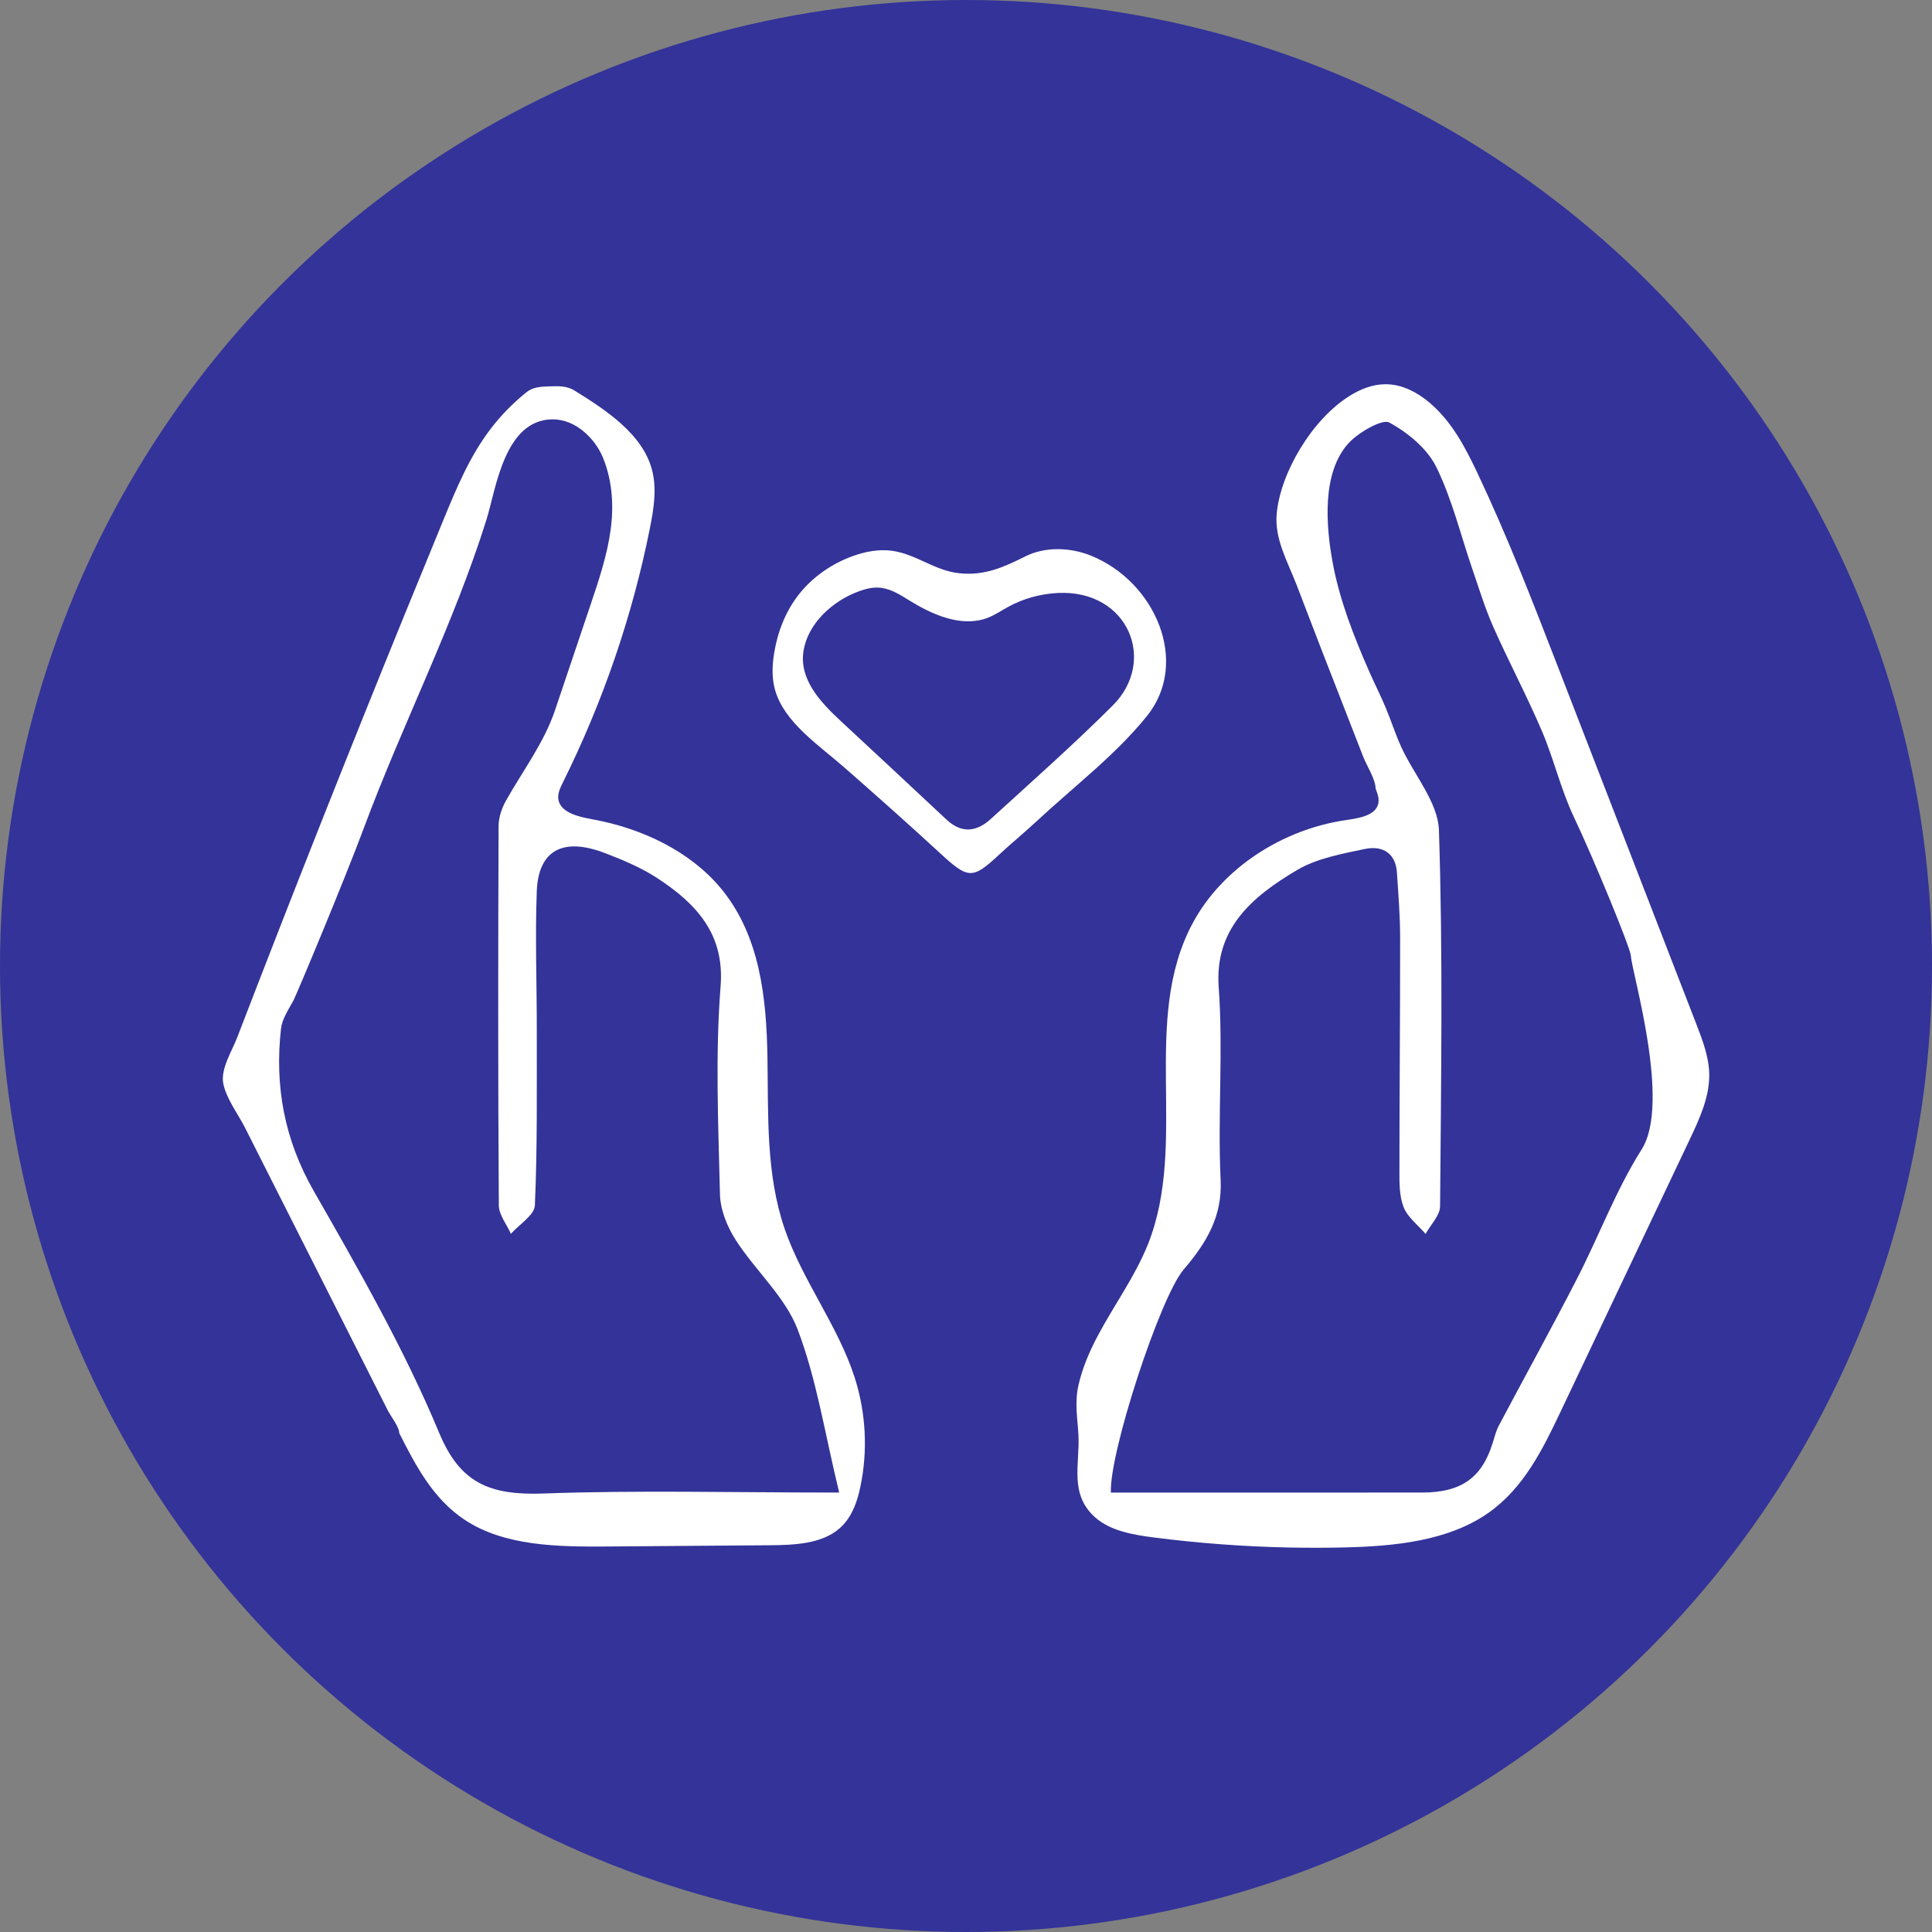
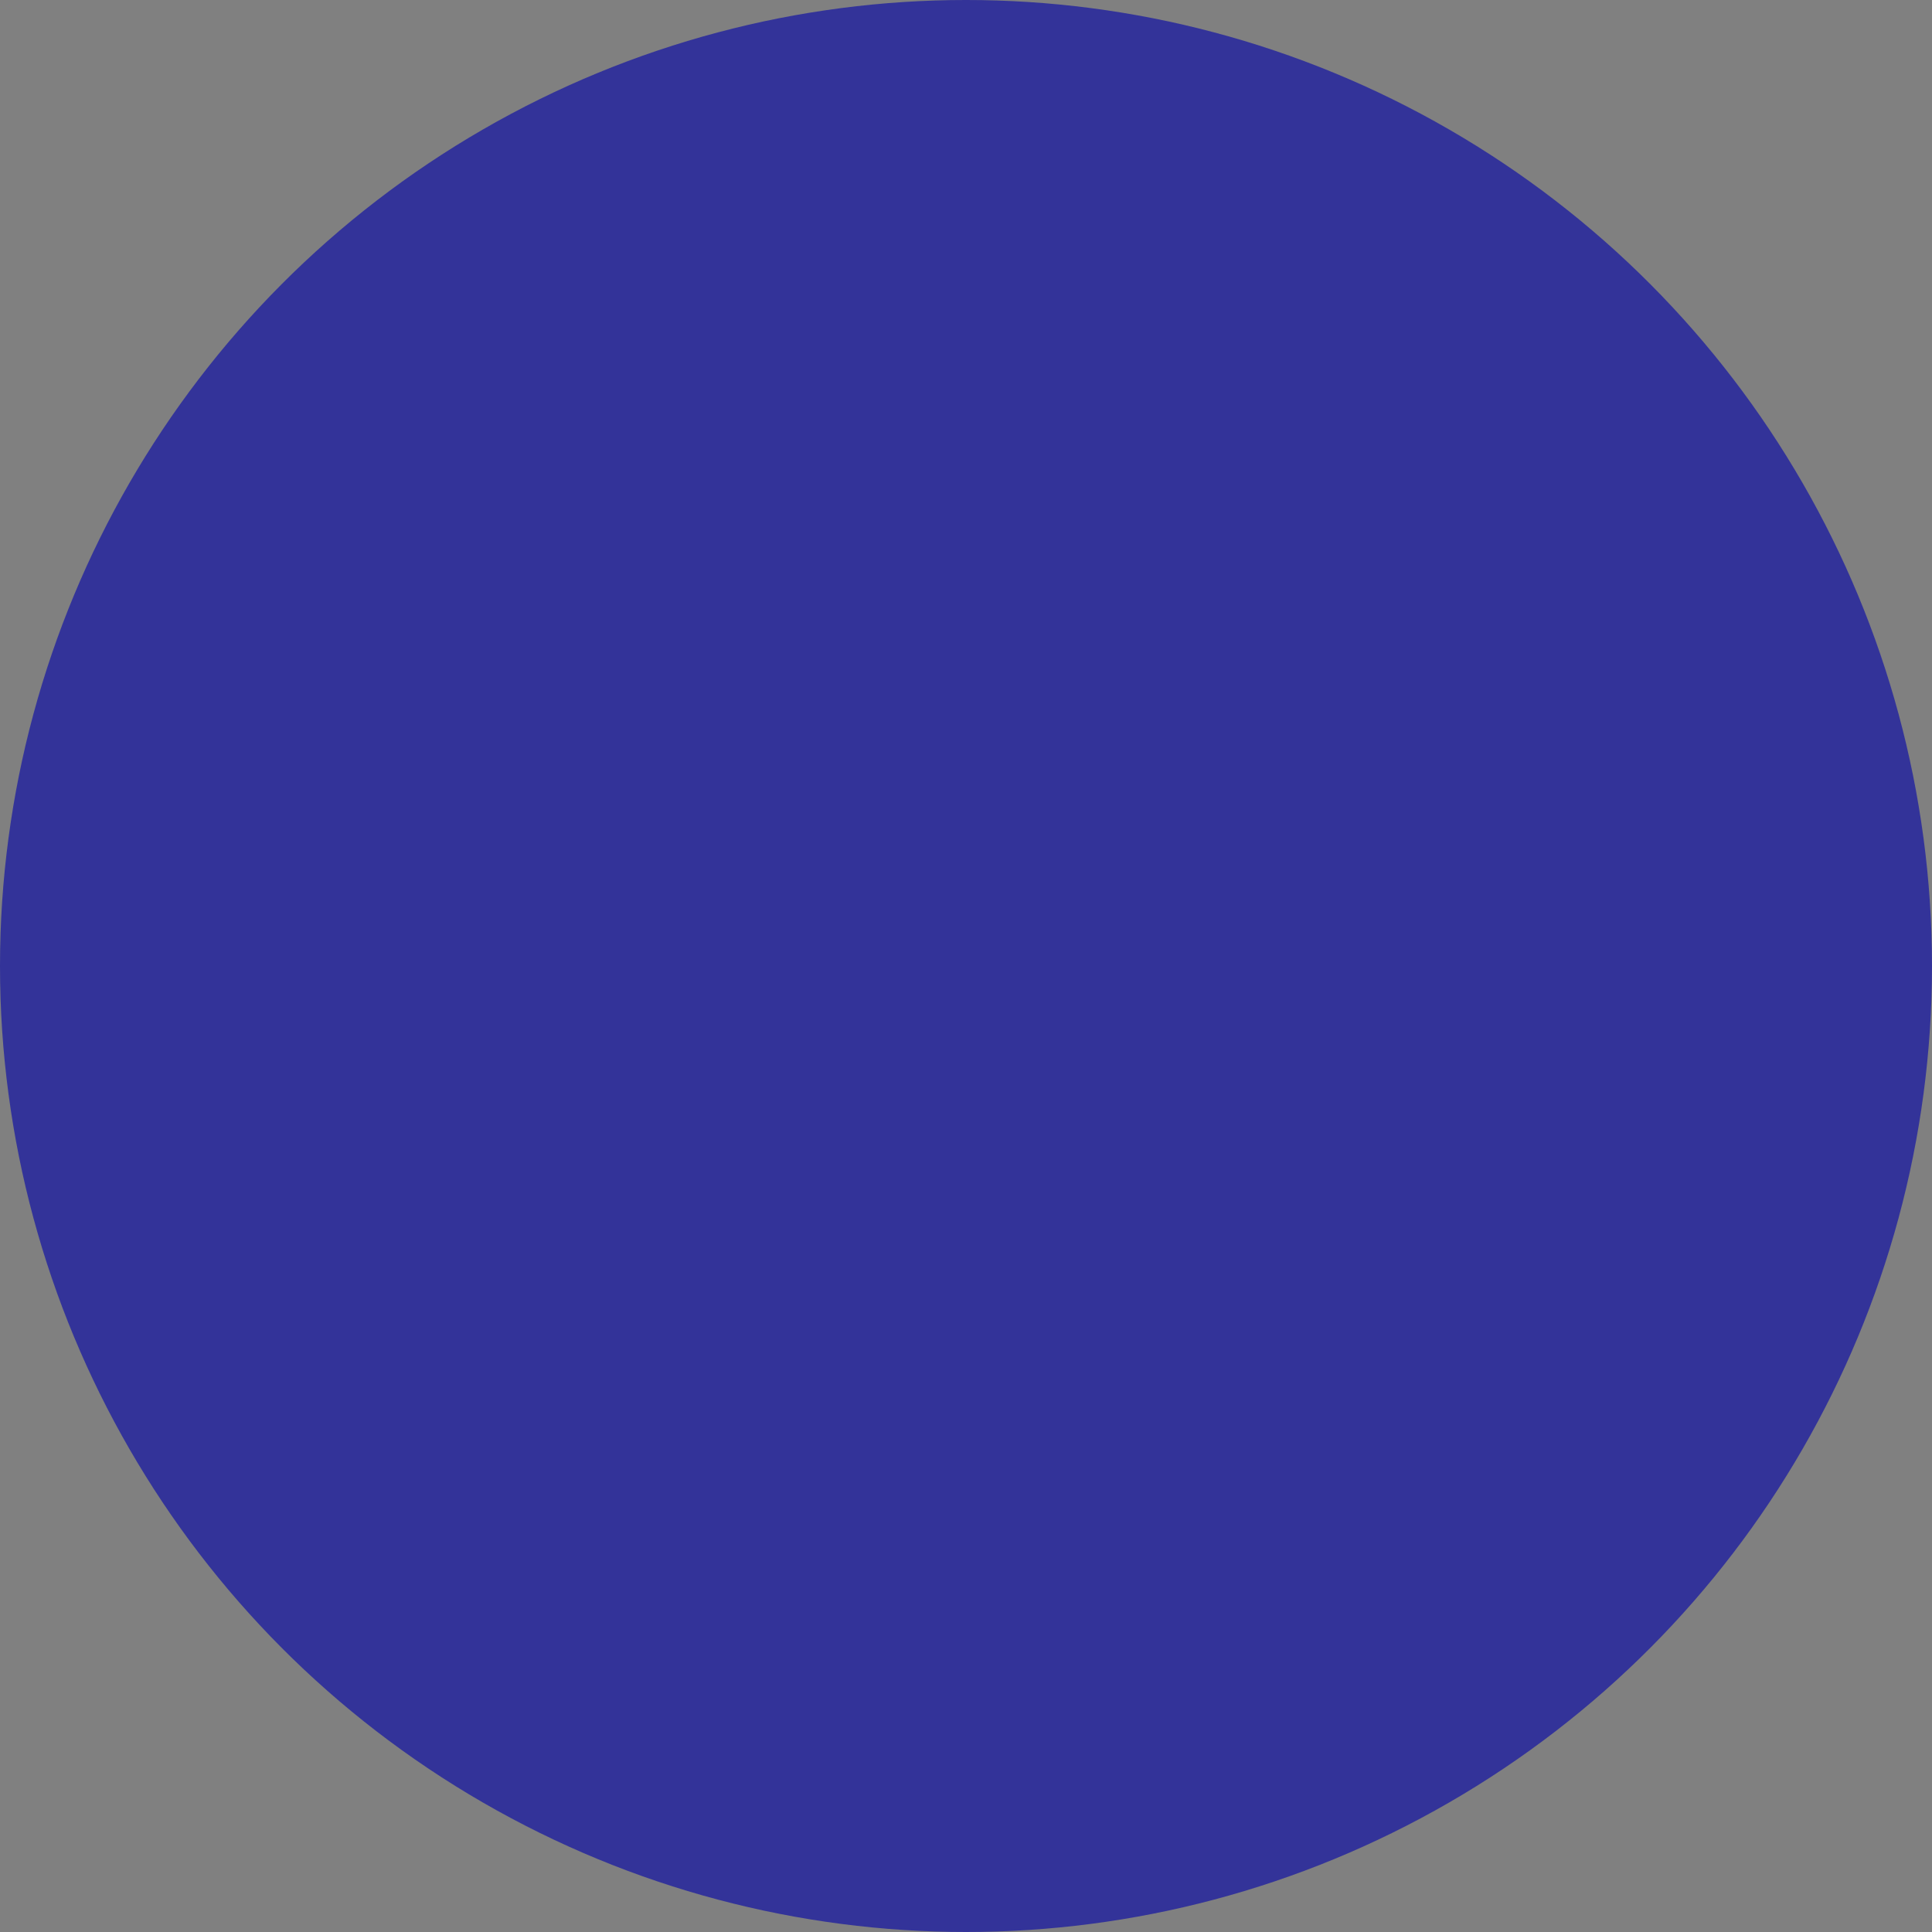
<svg xmlns="http://www.w3.org/2000/svg" id="Layer_2" data-name="Layer 2" viewBox="0 0 1187 1187">
  <rect x="0" y="0" width="1187" height="1187" fill="#808080" stroke="none" />
  <defs>
    <style>
      .cls-1 {
        fill: #fff;
      }

      .cls-2 {
        fill: #339;
        isolation: isolate;
      }
    </style>
  </defs>
  <g id="Layer_2-2" data-name="Layer 2">
    <g>
      <circle class="cls-2" cx="593.5" cy="593.5" r="593.5" />
      <g>
-         <path class="cls-1" d="m792.7,950.79c-27.99-.55-55.95-2.62-83.67-6.17-12.99-1.67-26.8-4.05-36.15-12.34-16.15-14.33-9.34-32.85-10.3-50.56-.58-10.73-2.44-19.87.04-30.77,2.39-10.53,6.73-20.65,11.87-30.33,9.97-18.78,22.85-36.35,30.7-55.93,25.28-63.07-4.84-137.73,27.84-197.98,17.9-33,54.37-57.27,94.64-62.98,7.57-1.07,16.94-2.75,18.97-9.41.99-3.25-.26-6.68-1.5-9.86,0-5.68-5.46-14.03-7.57-19.44-2.86-7.34-5.72-14.68-8.58-22.03-5.72-14.68-11.44-29.37-17.16-44.05-5.14-13.19-10.12-26.44-15.23-39.64-5.46-14.11-13.59-28.14-12.23-43.5,2.22-25.17,21.63-58.11,44.87-72.61,6.5-4.05,14.06-7.12,21.97-7.13,10.14-.02,19.56,4.98,26.96,11.23,13.85,11.69,22.12,27.66,29.57,43.39,18.28,38.58,33.64,78.23,48.98,117.83,28.46,73.48,56.93,146.96,85.39,220.43,3.88,10.01,7.79,20.22,8.02,30.81.3,14.17-5.99,27.7-12.18,40.74-26.41,55.67-52.82,111.35-79.24,167.02-10.84,22.84-22.51,46.69-44.25,61.97-24.65,17.33-57.83,20.57-89.1,21.26-10.88.24-21.76.25-32.64.04Zm-110.18-33.77c65.36,0,128.21.02,191.07-.01,24.18-.01,36.88-9.02,43.53-30.58,1.12-3.63,2.06-7.39,3.85-10.76,15.9-30,32.36-59.77,47.87-89.93,13.59-26.42,23.9-54.42,39.8-79.6,18.11-28.7-6.03-108.38-6.63-118.82-.29-5.06-23.69-61.58-34.8-84.83-8.22-17.19-12.43-35.9-19.91-53.42-9.18-21.52-20.28-42.37-29.79-63.79-5.14-11.58-8.8-23.7-12.91-35.63-7.24-21.01-12.39-42.84-22.21-62.82-5.42-11.02-17.22-20.95-28.89-27.26-4.21-2.27-18.46,5.91-24.44,12.18-17.44,18.28-14.29,52.27-10.22,74.23,4.22,22.77,12.92,45,22.31,66.4,3.24,7.39,6.93,14.63,10.06,22.05,3.43,8.14,6.06,16.56,9.74,24.6,7.83,17.1,22.54,33.85,23.11,51.05,2.54,76.95,1.31,154.01.71,231.02-.04,5.69-5.81,11.35-8.91,17.02-4.64-5.41-11.04-10.26-13.46-16.39-2.76-6.96-2.61-15.06-2.61-22.66,0-47.72.48-95.45.43-143.17-.01-13.32-1.1-26.65-1.98-39.95-.74-11.15-8.19-16.77-19.78-14.33-14.17,2.98-29.45,5.8-41.29,12.77-28.31,16.68-51,36.39-48.41,72.14,2.85,39.3-.7,78.94,1.18,118.33,1.06,22.24-8.34,38.32-22.7,55.11-14.48,16.92-45.84,112.79-44.72,137.04Z" />
-         <path class="cls-1" d="m524.75,926.21c-2.07,4.87-4.95,9.38-9.12,12.96-10.99,9.44-27.75,10.1-42.94,10.22-33.2.25-66.4.51-99.59.76-30.39.23-63.15-.19-87.63-16.4-19.43-12.87-30.2-33.53-40.19-53.3,0-3.78-5.22-10.34-6.99-13.84-2.75-5.45-5.51-10.9-8.26-16.36-5.3-10.48-10.59-20.97-15.89-31.45-10.59-20.97-21.18-41.94-31.77-62.91-10.59-20.97-21.18-41.94-31.77-62.91-4.25-8.42-11.91-18.48-13.49-27.67-1.5-8.78,5.5-19.77,8.62-27.9,33.23-86.38,67.32-172.5,102.26-258.33,8.21-20.17,16.47-40.33,24.77-60.47,7.86-19.07,15.89-38.35,28.68-55.12,6.27-8.22,13.63-15.76,21.88-22.41,4.14-3.34,8.93-3.55,14.48-3.72,5.51-.17,10.49-.3,15.04,2.51,20.13,12.43,41.58,26.82,47.56,48.13,3.33,11.87,1.31,24.38-1.09,36.43-10.72,53.8-28.72,106.41-53.48,156.31-1.69,3.4-3.45,7.06-2.73,10.73,1.52,7.79,12.23,10.34,20.84,11.9,30.67,5.55,60.08,19.74,78.85,42.28,24.26,29.12,28.14,67.79,28.73,104.19.57,35.41-1.01,71.57,10.65,105.39,10.89,31.6,32.83,59.46,42.98,91.26,6.94,21.76,8.12,45,3.39,67.24-.89,4.2-2.05,8.46-3.76,12.47Zm-9.17-9.2c-8.87-36.43-13.79-69.43-25.56-100.31-7.56-19.83-25.98-36.14-37.98-54.83-5.35-8.34-9.48-18.62-9.7-28.11-1.02-42.63-2.96-85.45.39-127.89,2.48-31.52-14.28-50.34-39.18-66.54-9.62-6.26-20.74-10.93-31.73-15.15-25.94-9.98-41.11-1.87-42.04,23.58-1.05,28.61.06,57.28.02,85.92-.05,35.65.39,71.32-1.18,106.91-.26,5.98-9.59,11.64-14.73,17.45-2.59-5.83-7.38-11.65-7.42-17.49-.51-77.66-.44-155.32-.15-232.98.02-5.33,1.96-11.09,4.67-15.89,10.48-18.57,23.28-35.37,30.03-55.39,7.27-21.58,14.54-43.16,21.81-64.74,5.12-15.18,10.25-30.46,12.36-46.22,1.98-14.84,1.03-29.96-4.7-44.07-4.62-11.39-16.56-23.78-31.19-23.62-29.49.31-34.64,43.13-40.36,61.43-20.14,64.39-51.77,126.13-75.36,189.58-12.01,32.3-41.52,102.78-43.34,106.13-3.02,5.55-6.92,11.28-7.59,17.2-3.93,34.95,1.85,67.86,20.2,99.91,27.8,48.56,55.76,97.48,77,148.5,12.81,30.76,30.87,38.41,64.15,37.2,57.69-2.1,115.55-.58,181.6-.58Z" />
-         <path class="cls-1" d="m474.89,407.16c.17-2.02.43-4.03.76-6.02,2.1-12.83,6.9-25.45,15.24-36.03,8.25-10.46,19.89-18.71,33.11-23.48,7.66-2.76,16.05-4.37,24.2-3.22,14.85,2.11,25.78,12.1,41.09,13.77,15.82,1.72,27.74-3.9,40.95-10.47,12.17-6.04,27.62-5.35,40.05-.32,39.4,15.91,60.99,65.43,34.4,98.51-19.26,23.96-45.19,43.58-68.23,65.05-7.37,6.86-15.25,13.27-22.61,20.14-16.55,15.45-19.03,15-36.49-1.09-19.21-17.71-38.79-35.09-58.48-52.36-15.6-13.68-36.91-27.66-42.64-47.55-1.59-5.51-1.83-11.24-1.35-16.94Zm66.81-45.95c-.58-.08-1.17-.14-1.77-.18-4.11-.24-8.19.79-12.02,2.18-16.8,6.09-31.52,20.07-34.22,36.56-2.87,17.55,10.27,31.51,22.91,43.28,21.61,20.11,43.28,40.16,64.77,60.37,9.51,8.95,18.73,7.62,27.37-.26,25.22-23.02,50.88-45.72,74.92-69.71,27.42-27.36,9.54-71.23-33.71-69.13-10.73.52-21.31,3.47-30.49,8.5-4.33,2.38-8.4,5.22-13.1,6.94-16.07,5.88-34.1-2.5-47.23-10.58-5.43-3.34-11.03-7.06-17.44-7.98Z" />
-       </g>
+         </g>
    </g>
  </g>
</svg>